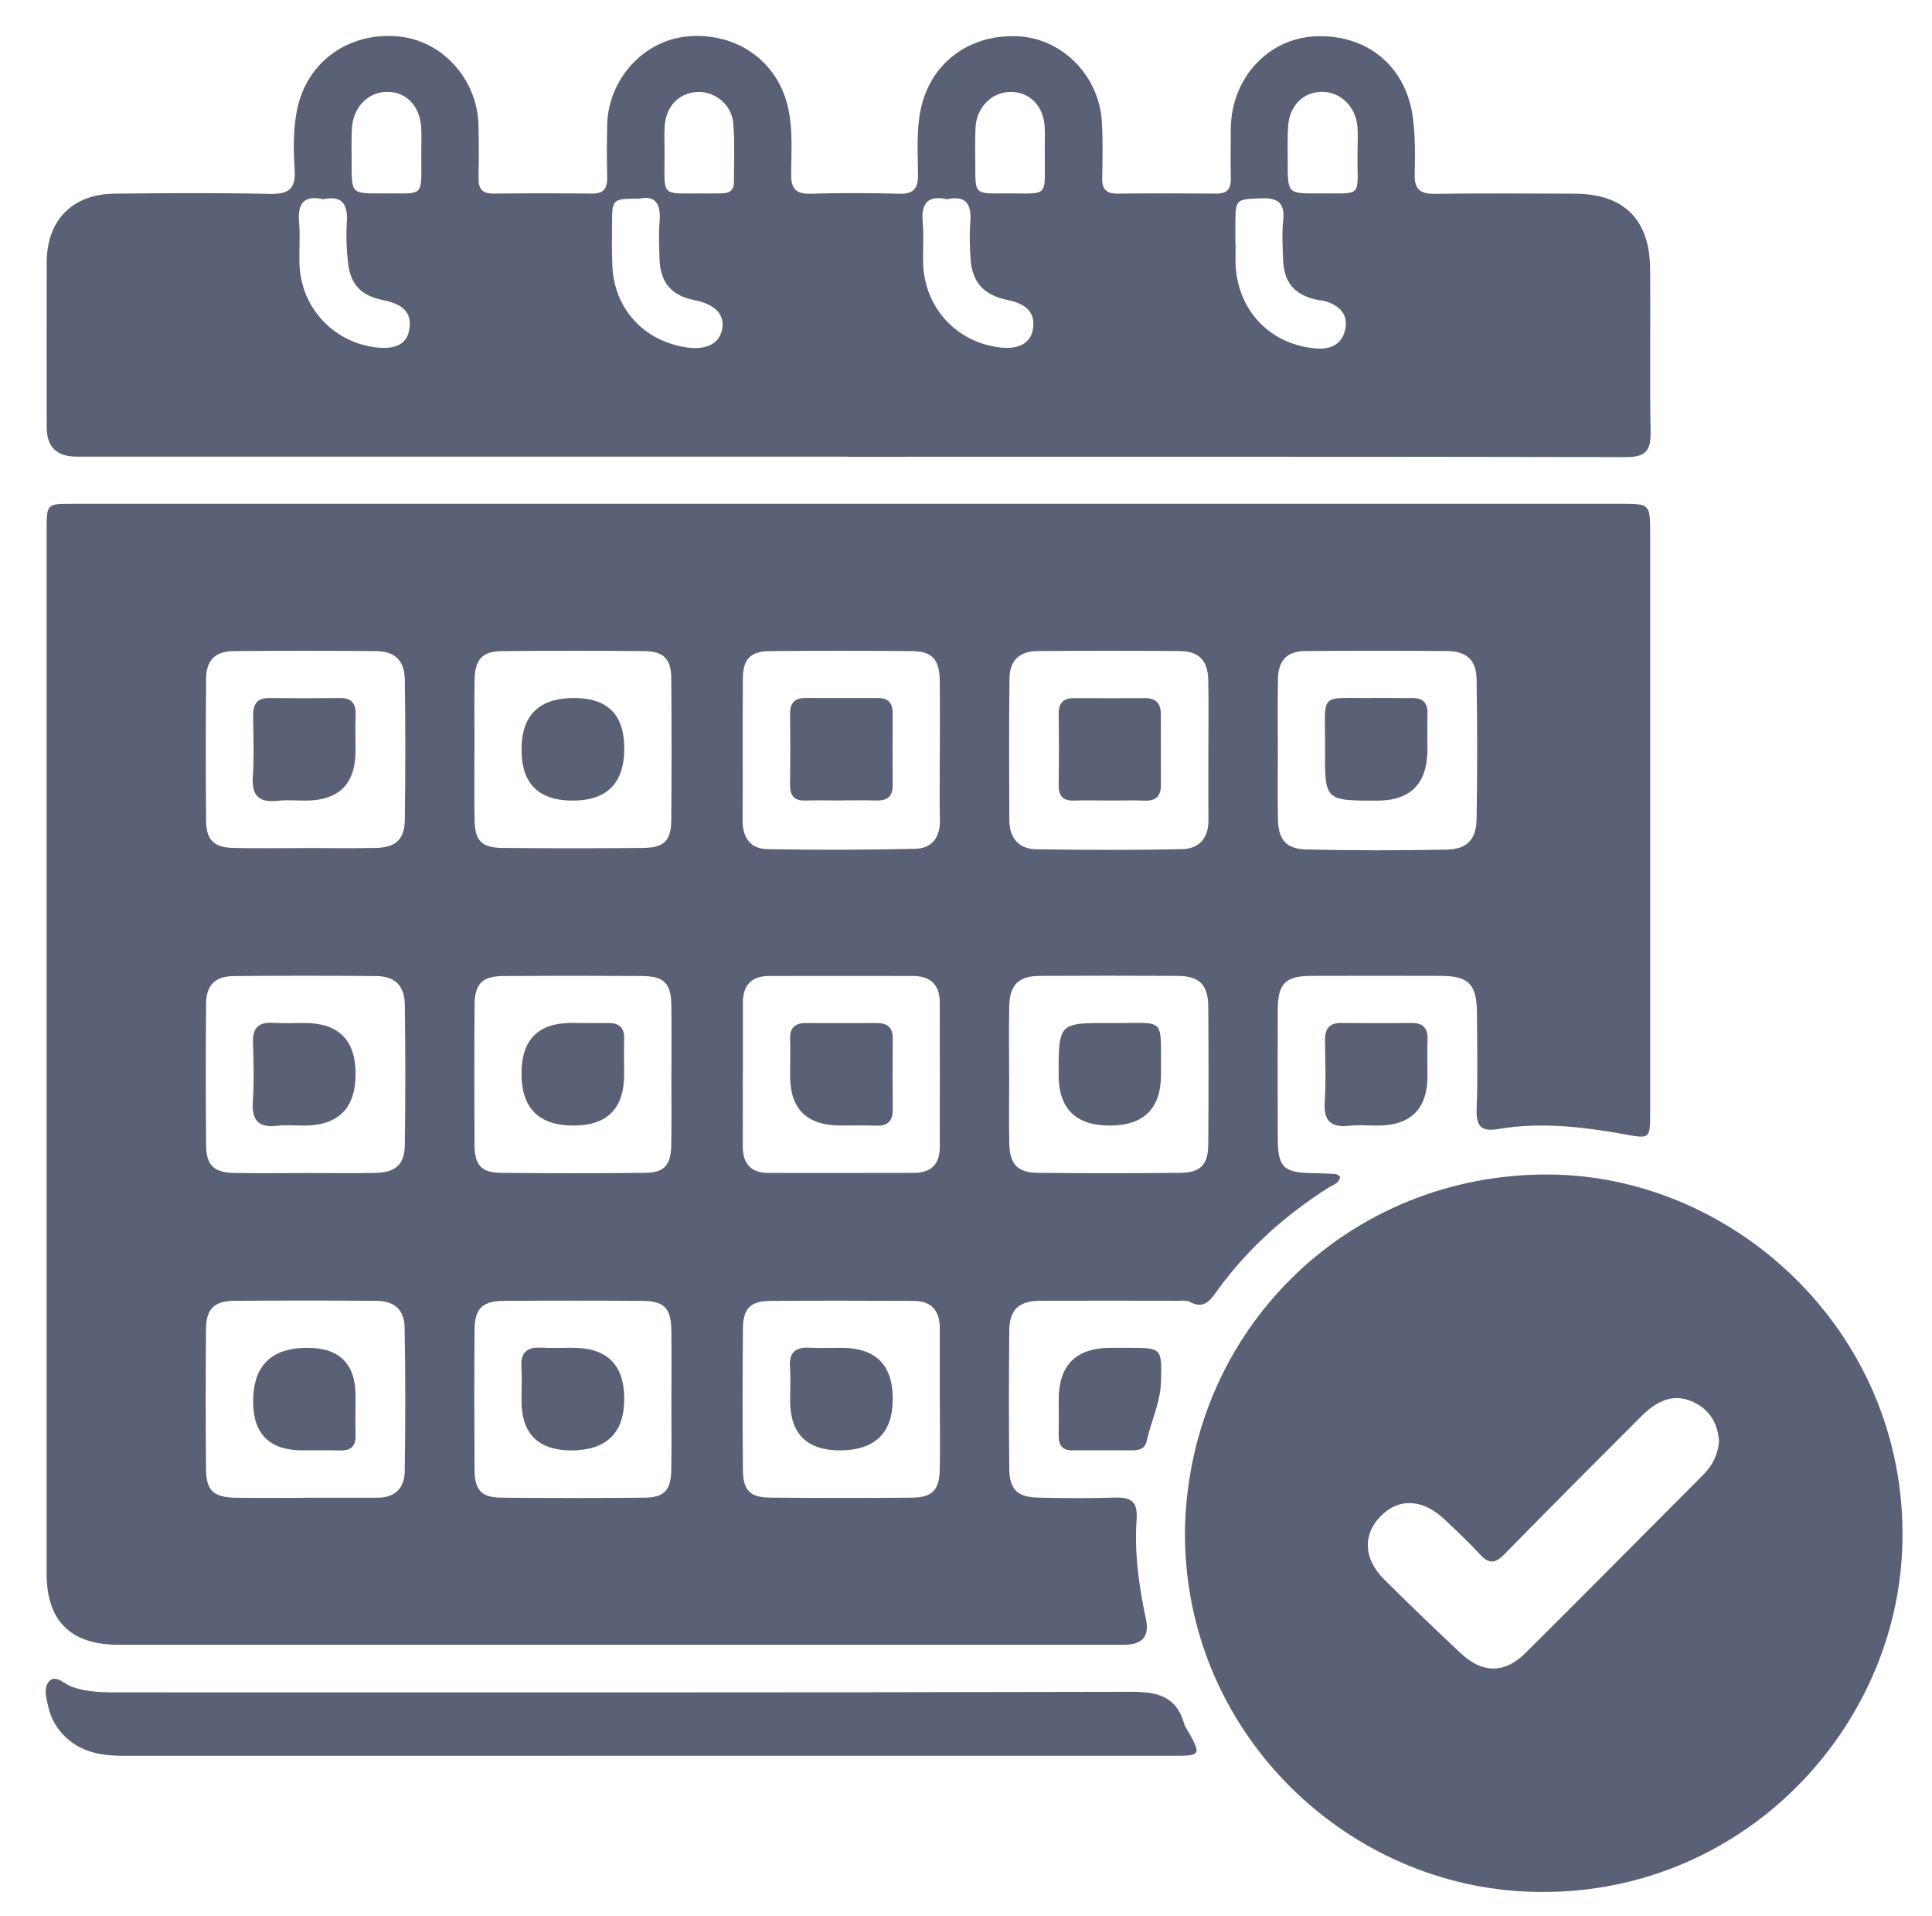
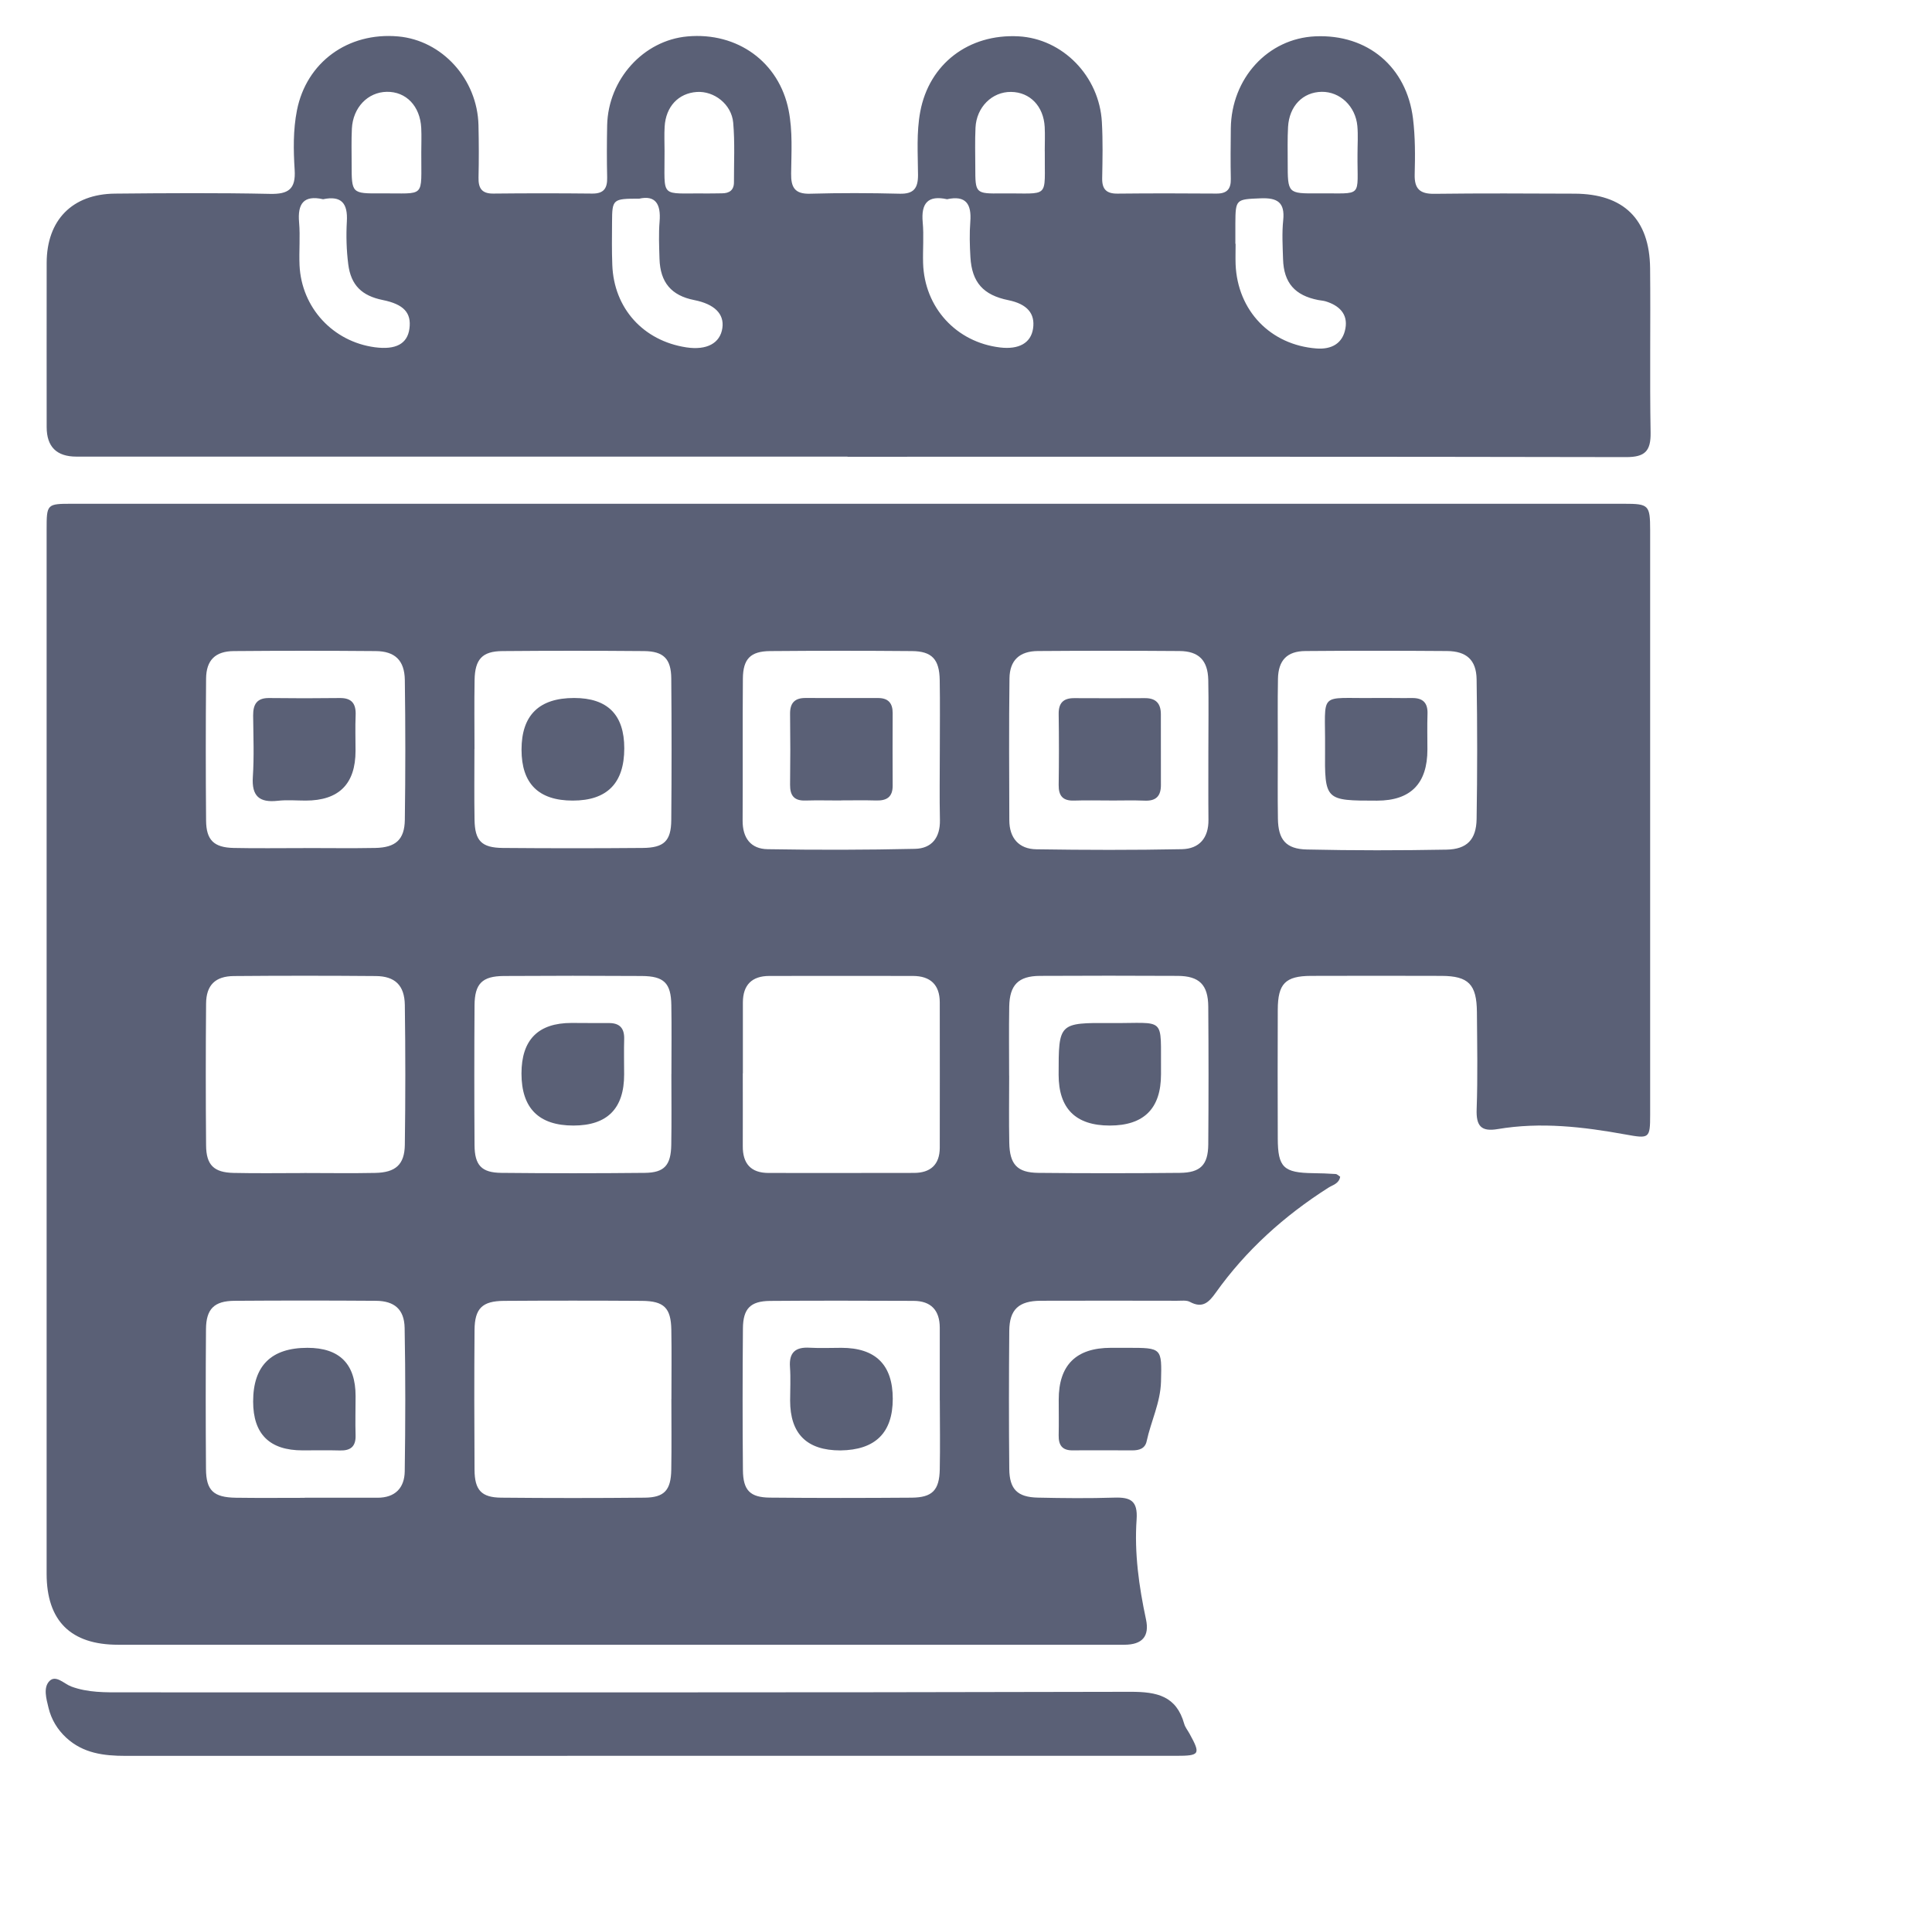
<svg xmlns="http://www.w3.org/2000/svg" width="121" height="120" viewBox="0 0 121 120" fill="none">
-   <path d="M83.935 73.688C83.86 74.131 83.463 74.203 83.188 74.381C80.429 76.138 78.035 78.291 76.135 80.959C75.701 81.569 75.304 81.947 74.526 81.528C74.307 81.409 73.992 81.459 73.72 81.456C70.873 81.453 68.029 81.444 65.182 81.456C63.804 81.463 63.223 82 63.21 83.334C63.185 86.219 63.182 89.103 63.21 91.987C63.223 93.266 63.726 93.756 64.998 93.784C66.595 93.819 68.195 93.834 69.791 93.784C70.795 93.753 71.266 93.972 71.185 95.15C71.038 97.253 71.332 99.347 71.773 101.409C71.998 102.464 71.548 102.993 70.423 102.997C57.873 102.997 45.32 102.997 32.77 102.997C24.31 102.997 15.854 102.997 7.395 102.997C4.429 102.997 2.923 101.5 2.92 98.556C2.92 76.766 2.92 54.978 2.92 33.188C2.92 31.556 2.926 31.547 4.529 31.547C36.92 31.547 69.313 31.547 101.704 31.547C103.267 31.547 103.345 31.625 103.348 33.206C103.351 45.406 103.351 57.606 103.348 69.809C103.348 71.3 103.292 71.312 101.81 71.044C99.157 70.562 96.488 70.25 93.798 70.706C92.745 70.884 92.445 70.494 92.482 69.459C92.554 67.434 92.513 65.406 92.498 63.378C92.485 61.644 91.97 61.119 90.285 61.112C87.557 61.103 84.829 61.103 82.101 61.112C80.501 61.119 80.032 61.6 80.026 63.225C80.016 65.916 80.016 68.603 80.026 71.294C80.032 73.106 80.388 73.444 82.251 73.466C82.717 73.472 83.185 73.487 83.651 73.519C83.748 73.525 83.838 73.628 83.932 73.688H83.935ZM75.679 47.016C75.679 45.534 75.704 44.056 75.673 42.575C75.645 41.353 75.079 40.778 73.876 40.769C70.916 40.747 67.957 40.747 64.998 40.769C63.854 40.778 63.238 41.347 63.223 42.481C63.185 45.441 63.204 48.4 63.213 51.359C63.213 52.478 63.81 53.169 64.91 53.184C67.945 53.231 70.985 53.237 74.02 53.178C75.107 53.156 75.698 52.478 75.685 51.334C75.67 49.894 75.682 48.453 75.679 47.013V47.016ZM80.029 46.95C80.029 48.391 80.013 49.828 80.035 51.269C80.054 52.575 80.532 53.169 81.848 53.197C84.763 53.263 87.682 53.259 90.598 53.206C91.876 53.181 92.457 52.575 92.479 51.291C92.526 48.375 92.526 45.456 92.479 42.538C92.46 41.325 91.842 40.778 90.626 40.769C87.67 40.747 84.713 40.744 81.757 40.769C80.604 40.778 80.06 41.35 80.038 42.513C80.01 43.991 80.032 45.469 80.029 46.947V46.95ZM63.204 67.362C63.204 68.763 63.182 70.162 63.21 71.562C63.235 72.919 63.71 73.434 65.029 73.447C67.985 73.478 70.942 73.475 73.895 73.447C75.185 73.434 75.66 72.95 75.673 71.669C75.695 68.791 75.695 65.912 75.673 63.034C75.663 61.666 75.11 61.119 73.757 61.112C70.879 61.097 68.001 61.097 65.123 61.112C63.779 61.122 63.229 61.678 63.207 63.044C63.182 64.481 63.201 65.922 63.201 67.359L63.204 67.362ZM19.088 93.797C19.088 93.797 19.088 93.794 19.088 93.791C20.604 93.791 22.123 93.787 23.638 93.791C24.748 93.794 25.332 93.175 25.348 92.141C25.392 89.147 25.398 86.15 25.342 83.156C25.32 81.997 24.704 81.469 23.551 81.459C20.595 81.438 17.638 81.438 14.682 81.459C13.413 81.469 12.91 81.969 12.901 83.237C12.879 86.156 12.879 89.072 12.901 91.991C12.91 93.338 13.373 93.769 14.767 93.791C16.204 93.812 17.645 93.797 19.085 93.797H19.088ZM58.86 47.034C58.86 45.553 58.879 44.072 58.854 42.591C58.835 41.288 58.367 40.781 57.113 40.772C54.151 40.747 51.188 40.747 48.226 40.772C47.004 40.784 46.535 41.259 46.526 42.5C46.501 45.462 46.529 48.425 46.51 51.388C46.504 52.481 47.026 53.163 48.076 53.178C51.154 53.231 54.232 53.225 57.307 53.156C58.348 53.134 58.888 52.459 58.867 51.356C58.835 49.916 58.86 48.472 58.86 47.031V47.034ZM19.067 53.106C20.548 53.106 22.029 53.128 23.507 53.1C24.776 53.075 25.335 52.581 25.354 51.344C25.395 48.422 25.395 45.5 25.354 42.578C25.335 41.35 24.732 40.781 23.529 40.772C20.567 40.747 17.607 40.747 14.645 40.772C13.479 40.781 12.917 41.344 12.907 42.5C12.882 45.462 12.882 48.422 12.907 51.384C12.917 52.606 13.395 53.072 14.626 53.1C16.107 53.134 17.588 53.106 19.067 53.109V53.106ZM19.06 73.456C20.542 73.456 22.023 73.481 23.501 73.45C24.773 73.425 25.335 72.931 25.354 71.697C25.395 68.775 25.395 65.853 25.354 62.931C25.335 61.7 24.735 61.131 23.535 61.122C20.573 61.097 17.613 61.097 14.651 61.122C13.485 61.131 12.917 61.688 12.907 62.844C12.882 65.806 12.882 68.766 12.907 71.728C12.917 72.953 13.392 73.422 14.62 73.45C16.101 73.484 17.582 73.459 19.06 73.459V73.456ZM46.52 67.216C46.52 68.734 46.526 70.253 46.52 71.772C46.513 72.866 47.023 73.453 48.138 73.453C51.176 73.453 54.213 73.459 57.248 73.45C58.273 73.447 58.854 72.934 58.857 71.872C58.86 68.834 58.863 65.797 58.857 62.763C58.854 61.666 58.267 61.119 57.179 61.116C54.182 61.112 51.182 61.109 48.185 61.116C47.095 61.116 46.529 61.675 46.526 62.775C46.526 64.253 46.526 65.734 46.526 67.213L46.52 67.216ZM42.051 67.25C42.051 65.809 42.07 64.369 42.045 62.931C42.023 61.562 41.585 61.128 40.195 61.119C37.313 61.1 34.435 61.1 31.554 61.119C30.201 61.128 29.729 61.597 29.72 62.956C29.701 65.875 29.701 68.794 29.72 71.713C29.729 72.972 30.157 73.434 31.395 73.447C34.392 73.478 37.388 73.478 40.385 73.447C41.613 73.434 42.02 72.969 42.041 71.688C42.067 70.209 42.048 68.731 42.048 67.25H42.051ZM29.713 46.9C29.713 48.378 29.695 49.859 29.72 51.337C29.742 52.653 30.16 53.087 31.488 53.1C34.407 53.125 37.326 53.125 40.245 53.1C41.588 53.091 42.029 52.663 42.041 51.362C42.067 48.406 42.067 45.447 42.041 42.491C42.032 41.259 41.563 40.784 40.338 40.772C37.382 40.747 34.423 40.747 31.467 40.772C30.207 40.781 29.745 41.278 29.723 42.584C29.698 44.025 29.717 45.466 29.717 46.903L29.713 46.9ZM42.051 87.6C42.051 86.159 42.07 84.719 42.045 83.281C42.023 81.906 41.592 81.472 40.201 81.463C37.32 81.444 34.442 81.444 31.56 81.463C30.201 81.472 29.729 81.938 29.72 83.294C29.698 86.213 29.701 89.131 29.72 92.05C29.729 93.316 30.154 93.775 31.388 93.787C34.385 93.816 37.382 93.816 40.379 93.787C41.607 93.775 42.02 93.319 42.041 92.041C42.067 90.562 42.048 89.084 42.048 87.603L42.051 87.6ZM58.857 87.694C58.857 86.175 58.86 84.659 58.857 83.141C58.854 82.053 58.31 81.466 57.213 81.463C54.217 81.453 51.223 81.441 48.226 81.466C46.998 81.478 46.538 81.947 46.529 83.191C46.504 86.147 46.501 89.103 46.529 92.062C46.541 93.328 46.976 93.772 48.22 93.784C51.176 93.812 54.132 93.809 57.092 93.787C58.392 93.778 58.832 93.319 58.857 92.009C58.885 90.569 58.863 89.131 58.86 87.691L58.857 87.694Z" fill="#5A6076" />
+   <path d="M83.935 73.688C83.86 74.131 83.463 74.203 83.188 74.381C80.429 76.138 78.035 78.291 76.135 80.959C75.701 81.569 75.304 81.947 74.526 81.528C74.307 81.409 73.992 81.459 73.72 81.456C70.873 81.453 68.029 81.444 65.182 81.456C63.804 81.463 63.223 82 63.21 83.334C63.185 86.219 63.182 89.103 63.21 91.987C63.223 93.266 63.726 93.756 64.998 93.784C66.595 93.819 68.195 93.834 69.791 93.784C70.795 93.753 71.266 93.972 71.185 95.15C71.038 97.253 71.332 99.347 71.773 101.409C71.998 102.464 71.548 102.993 70.423 102.997C24.31 102.997 15.854 102.997 7.395 102.997C4.429 102.997 2.923 101.5 2.92 98.556C2.92 76.766 2.92 54.978 2.92 33.188C2.92 31.556 2.926 31.547 4.529 31.547C36.92 31.547 69.313 31.547 101.704 31.547C103.267 31.547 103.345 31.625 103.348 33.206C103.351 45.406 103.351 57.606 103.348 69.809C103.348 71.3 103.292 71.312 101.81 71.044C99.157 70.562 96.488 70.25 93.798 70.706C92.745 70.884 92.445 70.494 92.482 69.459C92.554 67.434 92.513 65.406 92.498 63.378C92.485 61.644 91.97 61.119 90.285 61.112C87.557 61.103 84.829 61.103 82.101 61.112C80.501 61.119 80.032 61.6 80.026 63.225C80.016 65.916 80.016 68.603 80.026 71.294C80.032 73.106 80.388 73.444 82.251 73.466C82.717 73.472 83.185 73.487 83.651 73.519C83.748 73.525 83.838 73.628 83.932 73.688H83.935ZM75.679 47.016C75.679 45.534 75.704 44.056 75.673 42.575C75.645 41.353 75.079 40.778 73.876 40.769C70.916 40.747 67.957 40.747 64.998 40.769C63.854 40.778 63.238 41.347 63.223 42.481C63.185 45.441 63.204 48.4 63.213 51.359C63.213 52.478 63.81 53.169 64.91 53.184C67.945 53.231 70.985 53.237 74.02 53.178C75.107 53.156 75.698 52.478 75.685 51.334C75.67 49.894 75.682 48.453 75.679 47.013V47.016ZM80.029 46.95C80.029 48.391 80.013 49.828 80.035 51.269C80.054 52.575 80.532 53.169 81.848 53.197C84.763 53.263 87.682 53.259 90.598 53.206C91.876 53.181 92.457 52.575 92.479 51.291C92.526 48.375 92.526 45.456 92.479 42.538C92.46 41.325 91.842 40.778 90.626 40.769C87.67 40.747 84.713 40.744 81.757 40.769C80.604 40.778 80.06 41.35 80.038 42.513C80.01 43.991 80.032 45.469 80.029 46.947V46.95ZM63.204 67.362C63.204 68.763 63.182 70.162 63.21 71.562C63.235 72.919 63.71 73.434 65.029 73.447C67.985 73.478 70.942 73.475 73.895 73.447C75.185 73.434 75.66 72.95 75.673 71.669C75.695 68.791 75.695 65.912 75.673 63.034C75.663 61.666 75.11 61.119 73.757 61.112C70.879 61.097 68.001 61.097 65.123 61.112C63.779 61.122 63.229 61.678 63.207 63.044C63.182 64.481 63.201 65.922 63.201 67.359L63.204 67.362ZM19.088 93.797C19.088 93.797 19.088 93.794 19.088 93.791C20.604 93.791 22.123 93.787 23.638 93.791C24.748 93.794 25.332 93.175 25.348 92.141C25.392 89.147 25.398 86.15 25.342 83.156C25.32 81.997 24.704 81.469 23.551 81.459C20.595 81.438 17.638 81.438 14.682 81.459C13.413 81.469 12.91 81.969 12.901 83.237C12.879 86.156 12.879 89.072 12.901 91.991C12.91 93.338 13.373 93.769 14.767 93.791C16.204 93.812 17.645 93.797 19.085 93.797H19.088ZM58.86 47.034C58.86 45.553 58.879 44.072 58.854 42.591C58.835 41.288 58.367 40.781 57.113 40.772C54.151 40.747 51.188 40.747 48.226 40.772C47.004 40.784 46.535 41.259 46.526 42.5C46.501 45.462 46.529 48.425 46.51 51.388C46.504 52.481 47.026 53.163 48.076 53.178C51.154 53.231 54.232 53.225 57.307 53.156C58.348 53.134 58.888 52.459 58.867 51.356C58.835 49.916 58.86 48.472 58.86 47.031V47.034ZM19.067 53.106C20.548 53.106 22.029 53.128 23.507 53.1C24.776 53.075 25.335 52.581 25.354 51.344C25.395 48.422 25.395 45.5 25.354 42.578C25.335 41.35 24.732 40.781 23.529 40.772C20.567 40.747 17.607 40.747 14.645 40.772C13.479 40.781 12.917 41.344 12.907 42.5C12.882 45.462 12.882 48.422 12.907 51.384C12.917 52.606 13.395 53.072 14.626 53.1C16.107 53.134 17.588 53.106 19.067 53.109V53.106ZM19.06 73.456C20.542 73.456 22.023 73.481 23.501 73.45C24.773 73.425 25.335 72.931 25.354 71.697C25.395 68.775 25.395 65.853 25.354 62.931C25.335 61.7 24.735 61.131 23.535 61.122C20.573 61.097 17.613 61.097 14.651 61.122C13.485 61.131 12.917 61.688 12.907 62.844C12.882 65.806 12.882 68.766 12.907 71.728C12.917 72.953 13.392 73.422 14.62 73.45C16.101 73.484 17.582 73.459 19.06 73.459V73.456ZM46.52 67.216C46.52 68.734 46.526 70.253 46.52 71.772C46.513 72.866 47.023 73.453 48.138 73.453C51.176 73.453 54.213 73.459 57.248 73.45C58.273 73.447 58.854 72.934 58.857 71.872C58.86 68.834 58.863 65.797 58.857 62.763C58.854 61.666 58.267 61.119 57.179 61.116C54.182 61.112 51.182 61.109 48.185 61.116C47.095 61.116 46.529 61.675 46.526 62.775C46.526 64.253 46.526 65.734 46.526 67.213L46.52 67.216ZM42.051 67.25C42.051 65.809 42.07 64.369 42.045 62.931C42.023 61.562 41.585 61.128 40.195 61.119C37.313 61.1 34.435 61.1 31.554 61.119C30.201 61.128 29.729 61.597 29.72 62.956C29.701 65.875 29.701 68.794 29.72 71.713C29.729 72.972 30.157 73.434 31.395 73.447C34.392 73.478 37.388 73.478 40.385 73.447C41.613 73.434 42.02 72.969 42.041 71.688C42.067 70.209 42.048 68.731 42.048 67.25H42.051ZM29.713 46.9C29.713 48.378 29.695 49.859 29.72 51.337C29.742 52.653 30.16 53.087 31.488 53.1C34.407 53.125 37.326 53.125 40.245 53.1C41.588 53.091 42.029 52.663 42.041 51.362C42.067 48.406 42.067 45.447 42.041 42.491C42.032 41.259 41.563 40.784 40.338 40.772C37.382 40.747 34.423 40.747 31.467 40.772C30.207 40.781 29.745 41.278 29.723 42.584C29.698 44.025 29.717 45.466 29.717 46.903L29.713 46.9ZM42.051 87.6C42.051 86.159 42.07 84.719 42.045 83.281C42.023 81.906 41.592 81.472 40.201 81.463C37.32 81.444 34.442 81.444 31.56 81.463C30.201 81.472 29.729 81.938 29.72 83.294C29.698 86.213 29.701 89.131 29.72 92.05C29.729 93.316 30.154 93.775 31.388 93.787C34.385 93.816 37.382 93.816 40.379 93.787C41.607 93.775 42.02 93.319 42.041 92.041C42.067 90.562 42.048 89.084 42.048 87.603L42.051 87.6ZM58.857 87.694C58.857 86.175 58.86 84.659 58.857 83.141C58.854 82.053 58.31 81.466 57.213 81.463C54.217 81.453 51.223 81.441 48.226 81.466C46.998 81.478 46.538 81.947 46.529 83.191C46.504 86.147 46.501 89.103 46.529 92.062C46.541 93.328 46.976 93.772 48.22 93.784C51.176 93.812 54.132 93.809 57.092 93.787C58.392 93.778 58.832 93.319 58.857 92.009C58.885 90.569 58.863 89.131 58.86 87.691L58.857 87.694Z" fill="#5A6076" />
  <path d="M53.076 28.594C36.979 28.594 20.882 28.594 4.785 28.594C3.546 28.594 2.925 27.978 2.923 26.747C2.923 23.316 2.917 19.887 2.923 16.456C2.929 13.784 4.523 12.15 7.201 12.125C10.435 12.094 13.673 12.072 16.904 12.141C18.06 12.166 18.532 11.85 18.454 10.634C18.376 9.397 18.354 8.144 18.598 6.906C19.192 3.903 21.788 2 24.938 2.281C27.692 2.528 29.898 4.956 29.967 7.838C29.992 8.928 29.995 10.022 29.97 11.113C29.954 11.778 30.167 12.131 30.898 12.122C32.963 12.1 35.029 12.1 37.095 12.122C37.823 12.128 38.042 11.784 38.026 11.116C38.001 10.025 38.004 8.931 38.026 7.841C38.092 4.963 40.301 2.528 43.051 2.281C46.201 1.997 48.798 3.9 49.392 6.906C49.651 8.222 49.563 9.55 49.548 10.869C49.535 11.734 49.779 12.159 50.735 12.131C52.604 12.078 54.476 12.084 56.348 12.131C57.229 12.153 57.498 11.787 57.495 10.953C57.488 9.631 57.389 8.309 57.635 6.991C58.192 4.013 60.654 2.109 63.788 2.275C66.551 2.422 68.851 4.763 69.01 7.647C69.076 8.813 69.051 9.984 69.029 11.153C69.013 11.853 69.298 12.134 69.998 12.125C72.063 12.103 74.129 12.106 76.195 12.122C76.848 12.125 77.098 11.834 77.085 11.2C77.063 10.147 77.073 9.097 77.085 8.044C77.12 4.9 79.41 2.406 82.379 2.275C85.663 2.131 88.095 4.197 88.495 7.419C88.638 8.588 88.632 9.753 88.601 10.919C88.576 11.834 88.935 12.15 89.838 12.137C92.76 12.1 95.685 12.116 98.607 12.128C101.685 12.137 103.313 13.719 103.345 16.8C103.379 20.228 103.317 23.659 103.376 27.087C103.395 28.253 103.02 28.628 101.835 28.625C85.582 28.591 69.329 28.603 53.079 28.603L53.076 28.594ZM20.229 12.475C19.013 12.203 18.629 12.762 18.732 13.928C18.81 14.816 18.72 15.719 18.76 16.613C18.885 19.272 20.854 21.397 23.482 21.747C24.792 21.919 25.513 21.531 25.642 20.584C25.779 19.587 25.282 19.053 23.973 18.788C22.667 18.522 21.979 17.869 21.81 16.544C21.698 15.662 21.673 14.756 21.723 13.866C21.788 12.744 21.392 12.231 20.226 12.478L20.229 12.475ZM59.307 12.475C58.113 12.213 57.682 12.728 57.788 13.912C57.867 14.762 57.788 15.625 57.813 16.481C57.898 19.259 59.888 21.431 62.632 21.759C63.817 21.9 64.56 21.478 64.698 20.587C64.845 19.634 64.329 19.038 63.151 18.797C61.582 18.478 60.867 17.684 60.776 16.097C60.732 15.359 60.713 14.616 60.77 13.881C60.854 12.787 60.501 12.213 59.307 12.478V12.475ZM77.373 15.269C77.373 15.269 77.382 15.269 77.385 15.269C77.385 15.697 77.37 16.125 77.385 16.553C77.504 19.459 79.573 21.606 82.451 21.822C83.395 21.894 84.095 21.509 84.263 20.566C84.429 19.653 83.857 19.122 83.02 18.869C82.873 18.825 82.713 18.819 82.56 18.788C81.098 18.503 80.401 17.709 80.357 16.231C80.332 15.416 80.282 14.591 80.367 13.784C80.482 12.659 79.985 12.378 78.954 12.419C77.417 12.481 77.379 12.466 77.37 13.984C77.37 14.412 77.37 14.841 77.37 15.269H77.373ZM40.02 12.441C38.379 12.441 38.338 12.469 38.332 13.909C38.326 14.803 38.313 15.697 38.348 16.591C38.448 19.306 40.285 21.341 42.985 21.753C44.267 21.947 45.107 21.494 45.242 20.538C45.367 19.656 44.745 19.041 43.479 18.791C42.048 18.509 41.348 17.688 41.304 16.203C41.282 15.428 41.245 14.644 41.31 13.872C41.401 12.775 41.051 12.209 40.02 12.444V12.441ZM65.432 9.472C65.432 8.966 65.454 8.459 65.429 7.953C65.36 6.65 64.507 5.769 63.323 5.756C62.135 5.741 61.154 6.709 61.095 8C61.057 8.816 61.079 9.634 61.082 10.453C61.082 12.116 61.082 12.131 62.751 12.113C65.817 12.081 65.407 12.525 65.435 9.472H65.432ZM85.02 9.641C85.02 9.056 85.063 8.469 85.01 7.888C84.895 6.647 83.92 5.738 82.782 5.75C81.601 5.766 80.745 6.634 80.67 7.95C80.629 8.688 80.648 9.431 80.648 10.172C80.648 12.113 80.648 12.125 82.545 12.109C85.429 12.084 84.995 12.456 85.02 9.638V9.641ZM41.62 9.447C41.638 12.516 41.254 12.075 44.282 12.116C44.595 12.119 44.904 12.106 45.217 12.106C45.676 12.106 45.967 11.909 45.967 11.419C45.964 10.172 46.029 8.922 45.92 7.684C45.817 6.525 44.723 5.688 43.642 5.759C42.488 5.838 41.701 6.672 41.626 7.931C41.595 8.434 41.62 8.944 41.62 9.45V9.447ZM26.385 9.534C26.385 9.028 26.407 8.522 26.382 8.016C26.313 6.641 25.432 5.728 24.22 5.75C23.035 5.772 22.107 6.728 22.038 8.053C22.001 8.791 22.023 9.531 22.023 10.272C22.023 12.109 22.023 12.125 23.863 12.109C26.701 12.088 26.37 12.469 26.385 9.534Z" fill="#5A6076" />
-   <path d="M74.21 95.912C74.41 83.237 84.485 73.475 97.01 73.55C108.867 73.622 119.76 83.822 119.126 97.166C118.573 108.806 108.52 119.131 95.41 118.447C83.976 117.85 74.145 108.244 74.213 95.912H74.21ZM107.667 90.253C107.582 89.303 107.232 88.478 106.338 87.953C105.142 87.247 104.023 87.459 102.788 88.694C99.923 91.559 97.064 94.428 94.229 97.322C93.676 97.888 93.273 97.975 92.707 97.356C91.998 96.581 91.226 95.862 90.46 95.141C89.085 93.841 87.57 93.791 86.432 94.984C85.329 96.144 85.407 97.631 86.704 98.922C88.279 100.487 89.879 102.025 91.501 103.544C92.845 104.8 94.235 104.809 95.532 103.522C99.263 99.816 102.96 96.078 106.673 92.353C107.245 91.778 107.588 91.1 107.663 90.259L107.667 90.253Z" fill="#5A6076" />
  <path d="M40.46 109.953C29.592 109.953 18.723 109.953 7.854 109.956C6.498 109.956 5.207 109.794 4.154 108.825C3.595 108.309 3.213 107.675 3.038 106.944C2.901 106.378 2.695 105.672 3.101 105.266C3.501 104.866 4.013 105.444 4.46 105.612C5.513 106.003 6.601 105.978 7.692 105.978C28.729 105.978 49.767 105.997 70.801 105.944C72.473 105.941 73.676 106.206 74.167 107.953C74.229 108.172 74.388 108.362 74.501 108.569C75.207 109.853 75.154 109.953 73.651 109.953C62.589 109.956 51.523 109.953 40.46 109.953Z" fill="#5A6076" />
-   <path d="M89.401 67.366C89.401 69.445 88.358 70.484 86.273 70.484C85.692 70.484 85.101 70.431 84.526 70.497C83.376 70.625 82.885 70.213 82.967 69.006C83.051 67.731 82.998 66.444 82.985 65.162C82.979 64.466 83.213 64.053 83.985 64.062C85.46 64.078 86.939 64.078 88.413 64.062C89.176 64.053 89.439 64.434 89.407 65.15C89.376 65.888 89.401 66.625 89.401 67.362V67.366Z" fill="#5A6076" />
  <path d="M66.307 87.656C66.303 85.487 67.392 84.403 69.573 84.403C69.923 84.403 70.273 84.403 70.623 84.403C72.776 84.403 72.767 84.403 72.713 86.519C72.679 87.831 72.085 89 71.814 90.253C71.713 90.722 71.338 90.825 70.917 90.825C69.67 90.825 68.423 90.812 67.179 90.825C66.513 90.831 66.292 90.487 66.304 89.875C66.32 89.134 66.307 88.394 66.307 87.656Z" fill="#5A6076" />
  <path d="M69.485 50.128C68.745 50.128 68.004 50.109 67.267 50.134C66.563 50.156 66.295 49.837 66.304 49.153C66.326 47.672 66.326 46.194 66.304 44.712C66.295 44.019 66.601 43.716 67.276 43.719C68.757 43.725 70.235 43.728 71.717 43.719C72.41 43.716 72.704 44.072 72.704 44.728C72.704 46.209 72.704 47.688 72.707 49.169C72.707 49.841 72.407 50.166 71.707 50.138C70.97 50.109 70.226 50.131 69.488 50.131L69.485 50.128Z" fill="#5A6076" />
  <path d="M89.398 46.931C89.4 49.069 88.348 50.138 86.242 50.138C82.982 50.138 82.96 50.138 82.988 46.881C83.017 43.209 82.498 43.759 86.113 43.709C86.892 43.7 87.667 43.722 88.445 43.712C89.129 43.706 89.429 44.025 89.404 44.712C89.379 45.45 89.398 46.191 89.398 46.928V46.931Z" fill="#5A6076" />
  <path d="M69.504 70.484C67.369 70.484 66.301 69.423 66.301 67.3C66.301 64.059 66.301 64.041 69.588 64.066C73.076 64.091 72.682 63.578 72.713 67.162C72.713 67.2 72.713 67.241 72.713 67.278C72.713 69.416 71.644 70.484 69.504 70.484Z" fill="#5A6076" />
  <path d="M18.957 90.825C16.888 90.829 15.854 89.809 15.854 87.766C15.854 85.524 16.987 84.403 19.254 84.403C21.265 84.403 22.27 85.41 22.27 87.425C22.27 88.241 22.245 89.056 22.27 89.872C22.292 90.578 21.967 90.85 21.288 90.831C20.513 90.809 19.735 90.825 18.957 90.825Z" fill="#5A6076" />
  <path d="M52.657 50.128C51.92 50.128 51.179 50.109 50.442 50.131C49.735 50.153 49.476 49.819 49.482 49.141C49.501 47.666 49.501 46.188 49.482 44.709C49.473 44.025 49.77 43.706 50.451 43.709C51.967 43.716 53.482 43.712 54.998 43.712C55.629 43.712 55.91 44.034 55.907 44.653C55.901 46.169 55.898 47.684 55.907 49.2C55.91 49.913 55.532 50.147 54.873 50.128C54.135 50.106 53.395 50.122 52.657 50.122V50.128Z" fill="#5A6076" />
  <path d="M22.267 47.016C22.267 49.095 21.225 50.134 19.142 50.134C18.56 50.134 17.97 50.081 17.395 50.147C16.245 50.275 15.757 49.859 15.835 48.656C15.92 47.381 15.867 46.094 15.854 44.812C15.848 44.116 16.079 43.703 16.854 43.712C18.329 43.731 19.804 43.731 21.282 43.712C22.048 43.703 22.304 44.084 22.273 44.8C22.242 45.538 22.267 46.275 22.267 47.013V47.016Z" fill="#5A6076" />
-   <path d="M19.067 64.062C21.202 64.062 22.27 65.125 22.27 67.25C22.27 69.408 21.189 70.487 19.029 70.487C18.485 70.487 17.935 70.434 17.398 70.497C16.248 70.631 15.757 70.213 15.835 69.006C15.916 67.769 15.885 66.522 15.845 65.278C15.816 64.375 16.185 63.997 17.085 64.053C17.741 64.094 18.404 64.062 19.067 64.059V64.062Z" fill="#5A6076" />
-   <path d="M52.638 70.481C50.536 70.483 49.485 69.449 49.485 67.378C49.485 66.6 49.507 65.822 49.485 65.047C49.467 64.347 49.804 64.062 50.473 64.066C51.951 64.072 53.426 64.072 54.904 64.066C55.566 64.062 55.92 64.334 55.913 65.034C55.901 66.513 55.898 67.987 55.913 69.466C55.923 70.206 55.595 70.522 54.854 70.491C54.117 70.459 53.379 70.484 52.638 70.484V70.481Z" fill="#5A6076" />
  <path d="M39.089 67.281C39.093 69.417 38.034 70.484 35.913 70.484C33.745 70.484 32.66 69.398 32.66 67.225C32.66 65.115 33.704 64.059 35.792 64.059C36.57 64.059 37.348 64.072 38.123 64.066C38.804 64.059 39.11 64.381 39.092 65.066C39.07 65.803 39.089 66.544 39.089 67.281Z" fill="#5A6076" />
  <path d="M35.87 50.134C33.732 50.134 32.663 49.072 32.663 46.947C32.663 44.788 33.761 43.709 35.957 43.709C38.051 43.709 39.098 44.759 39.098 46.859C39.098 49.043 38.023 50.134 35.873 50.134H35.87Z" fill="#5A6076" />
-   <path d="M35.882 84.403C38.024 84.403 39.095 85.468 39.095 87.597C39.095 89.726 38.004 90.804 35.823 90.831C33.715 90.831 32.66 89.791 32.66 87.709C32.66 87.009 32.698 86.306 32.654 85.609C32.595 84.688 33.014 84.344 33.901 84.394C34.56 84.431 35.223 84.4 35.882 84.4V84.403Z" fill="#5A6076" />
  <path d="M52.695 84.403C54.84 84.403 55.913 85.468 55.913 87.597C55.913 89.726 54.819 90.803 52.629 90.828C50.533 90.828 49.485 89.787 49.485 87.706C49.485 87.006 49.526 86.303 49.476 85.609C49.41 84.681 49.829 84.344 50.713 84.397C51.373 84.434 52.035 84.403 52.695 84.403Z" fill="#5A6076" />
</svg>